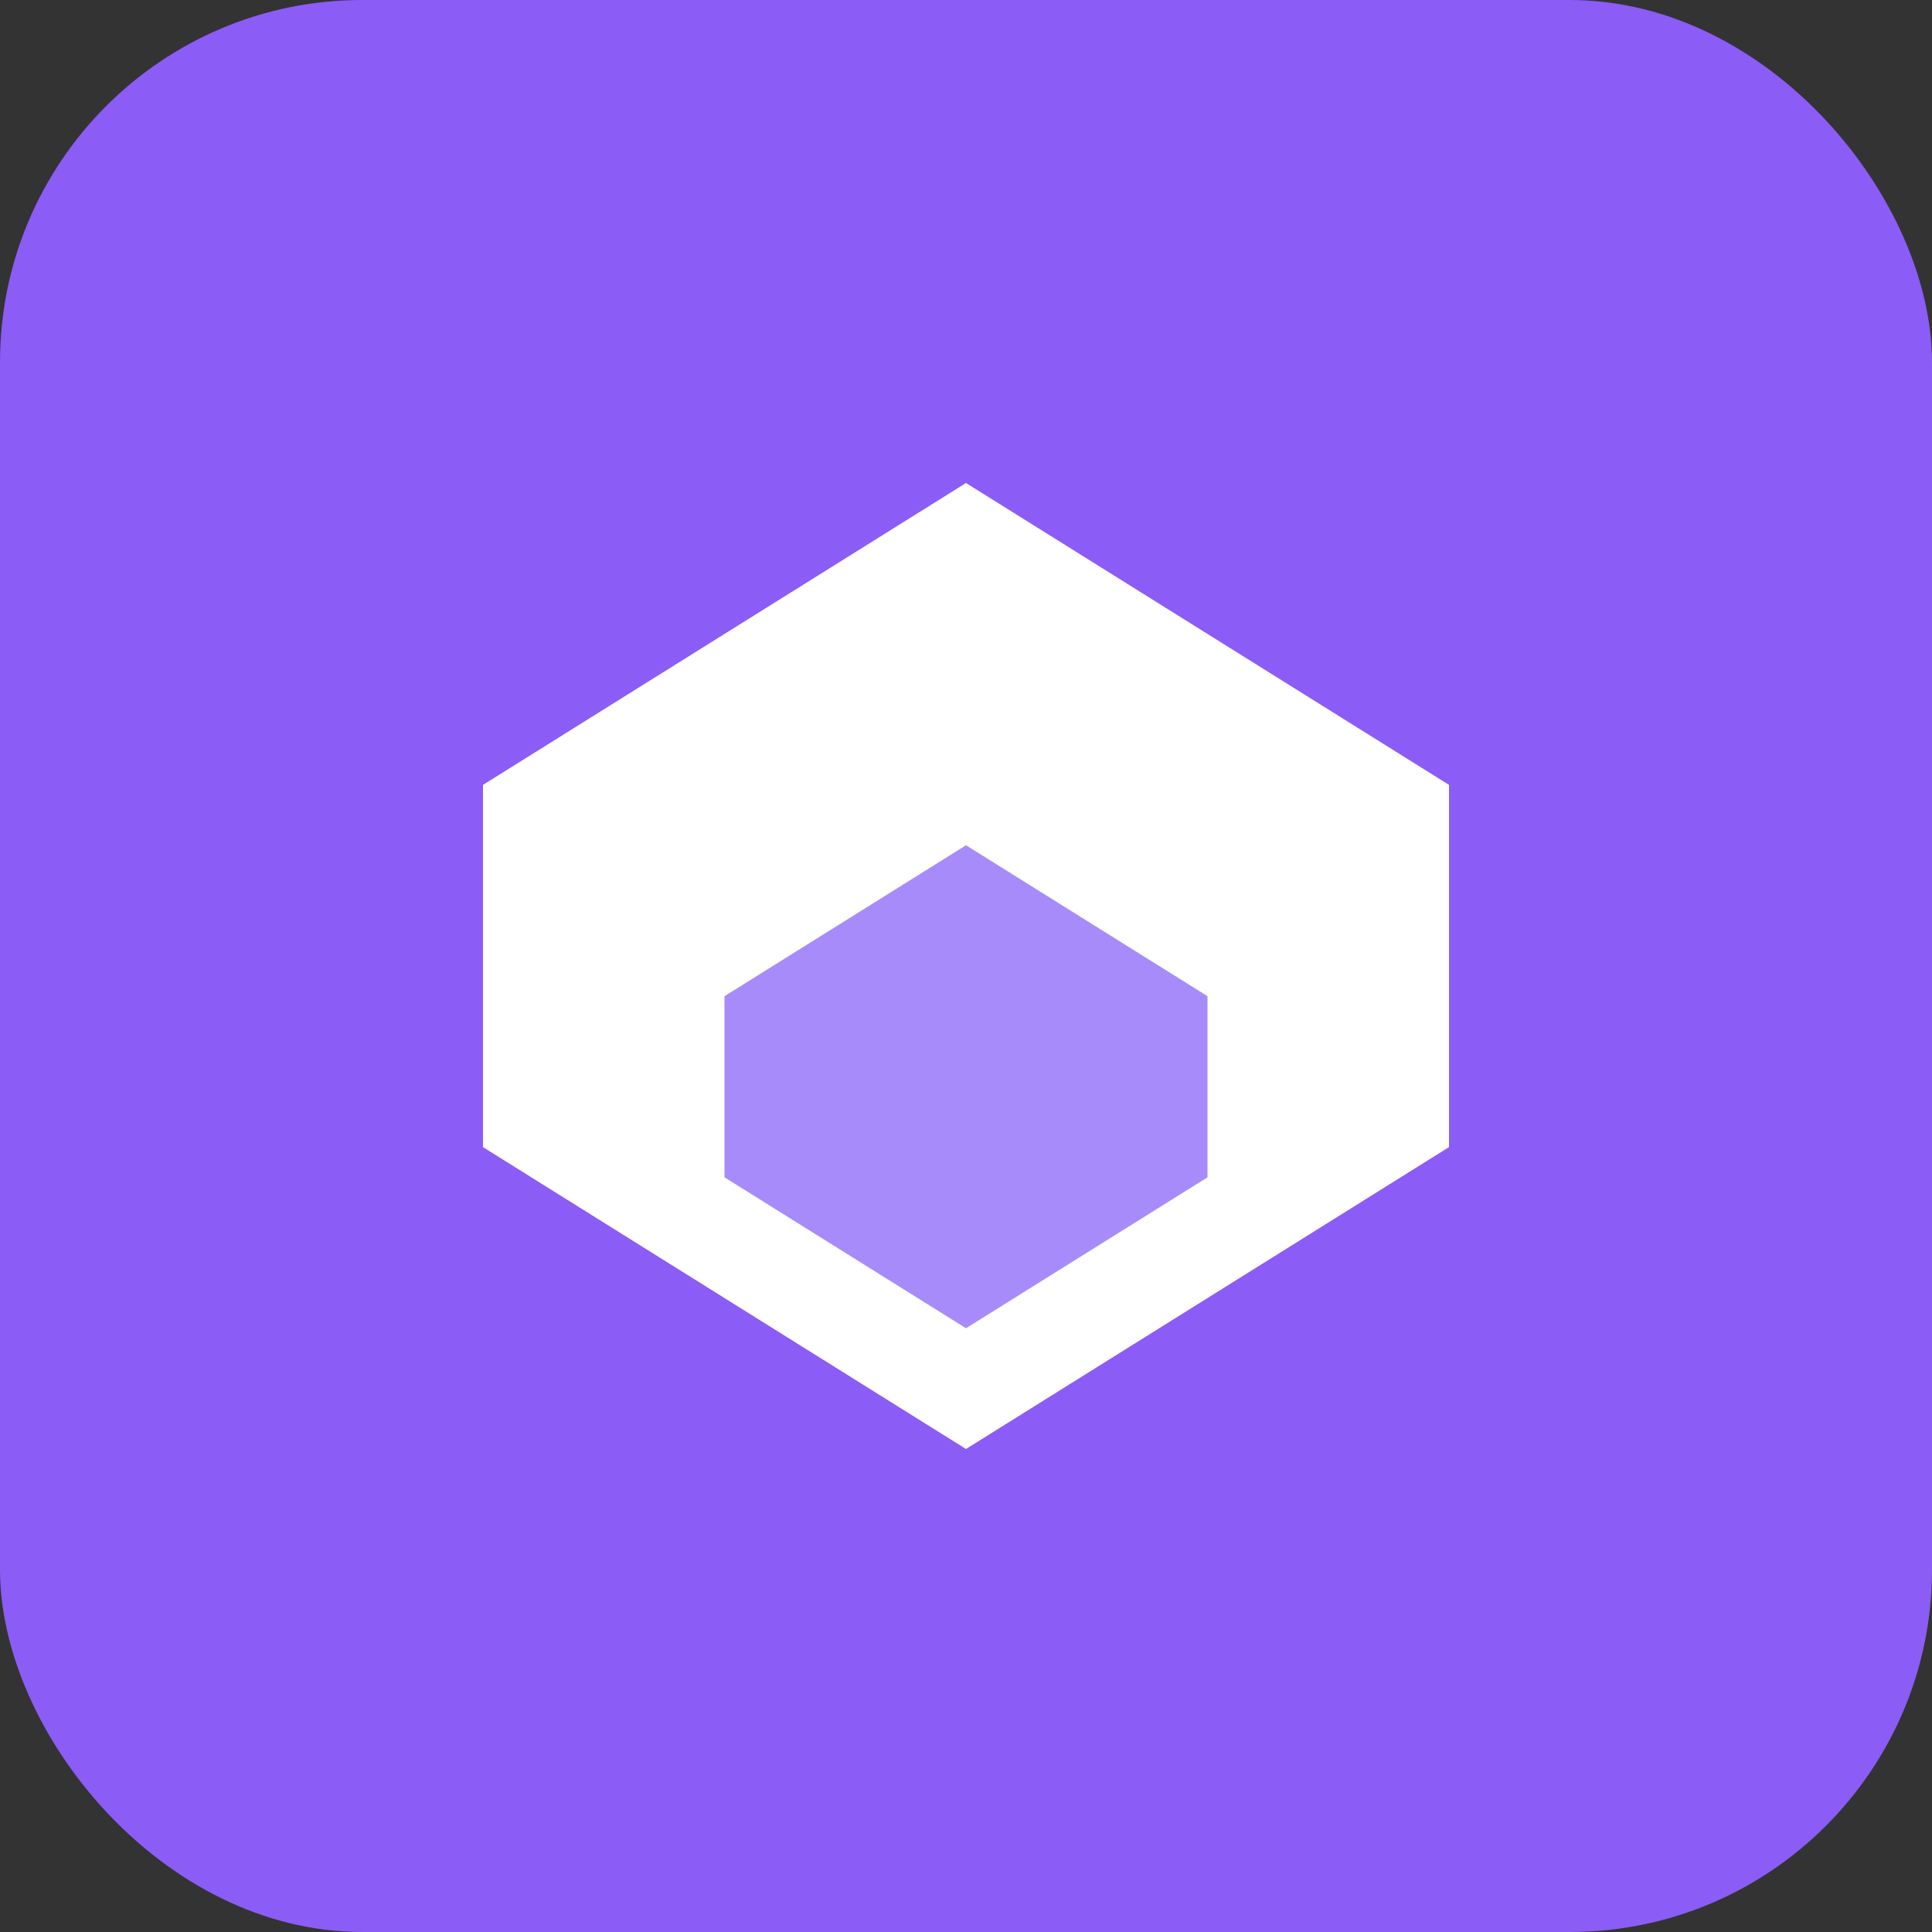
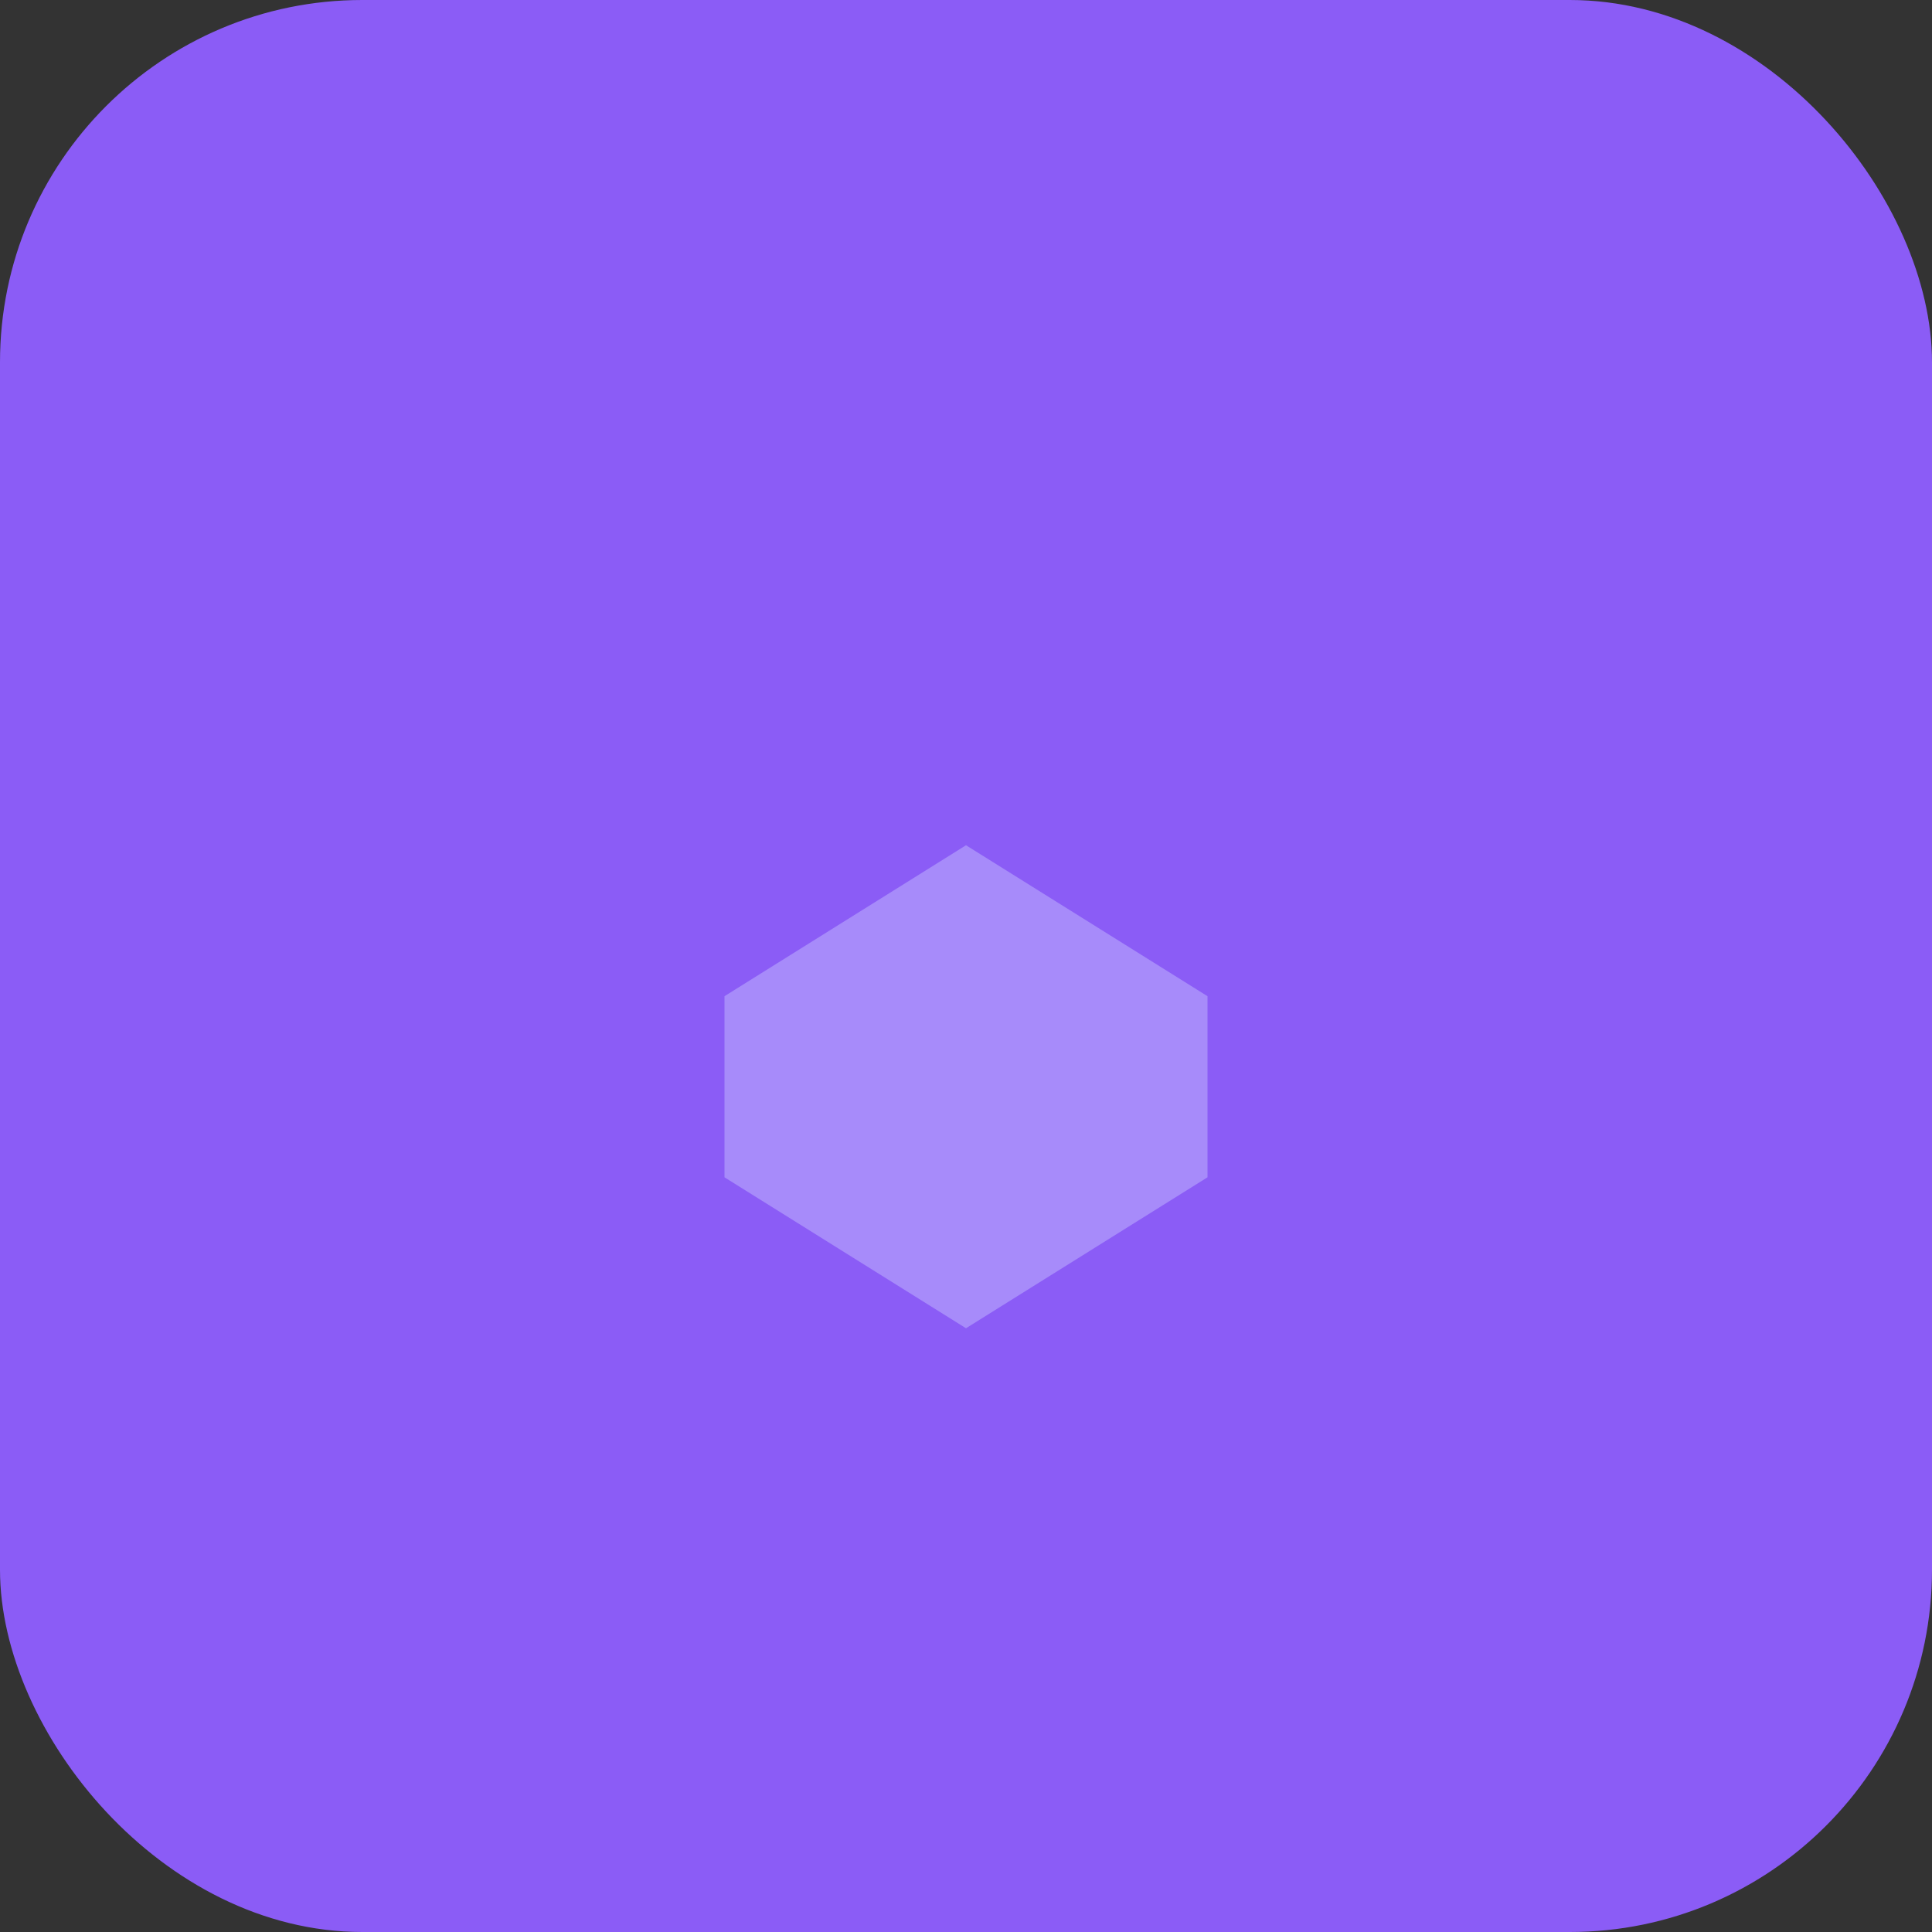
<svg xmlns="http://www.w3.org/2000/svg" width="32" height="32" viewBox="0 0 32 32" fill="none">
  <rect x="0" y="0" width="32" height="32" fill="#333333" stroke="none" />
  <rect width="32" height="32" rx="6" fill="#8B5CF6" />
-   <path d="M16 8L8 13V19L16 24L24 19V13L16 8Z" fill="white" />
  <path d="M16 14L12 16.5V19.5L16 22L20 19.5V16.5L16 14Z" fill="#A78BFA" />
</svg>